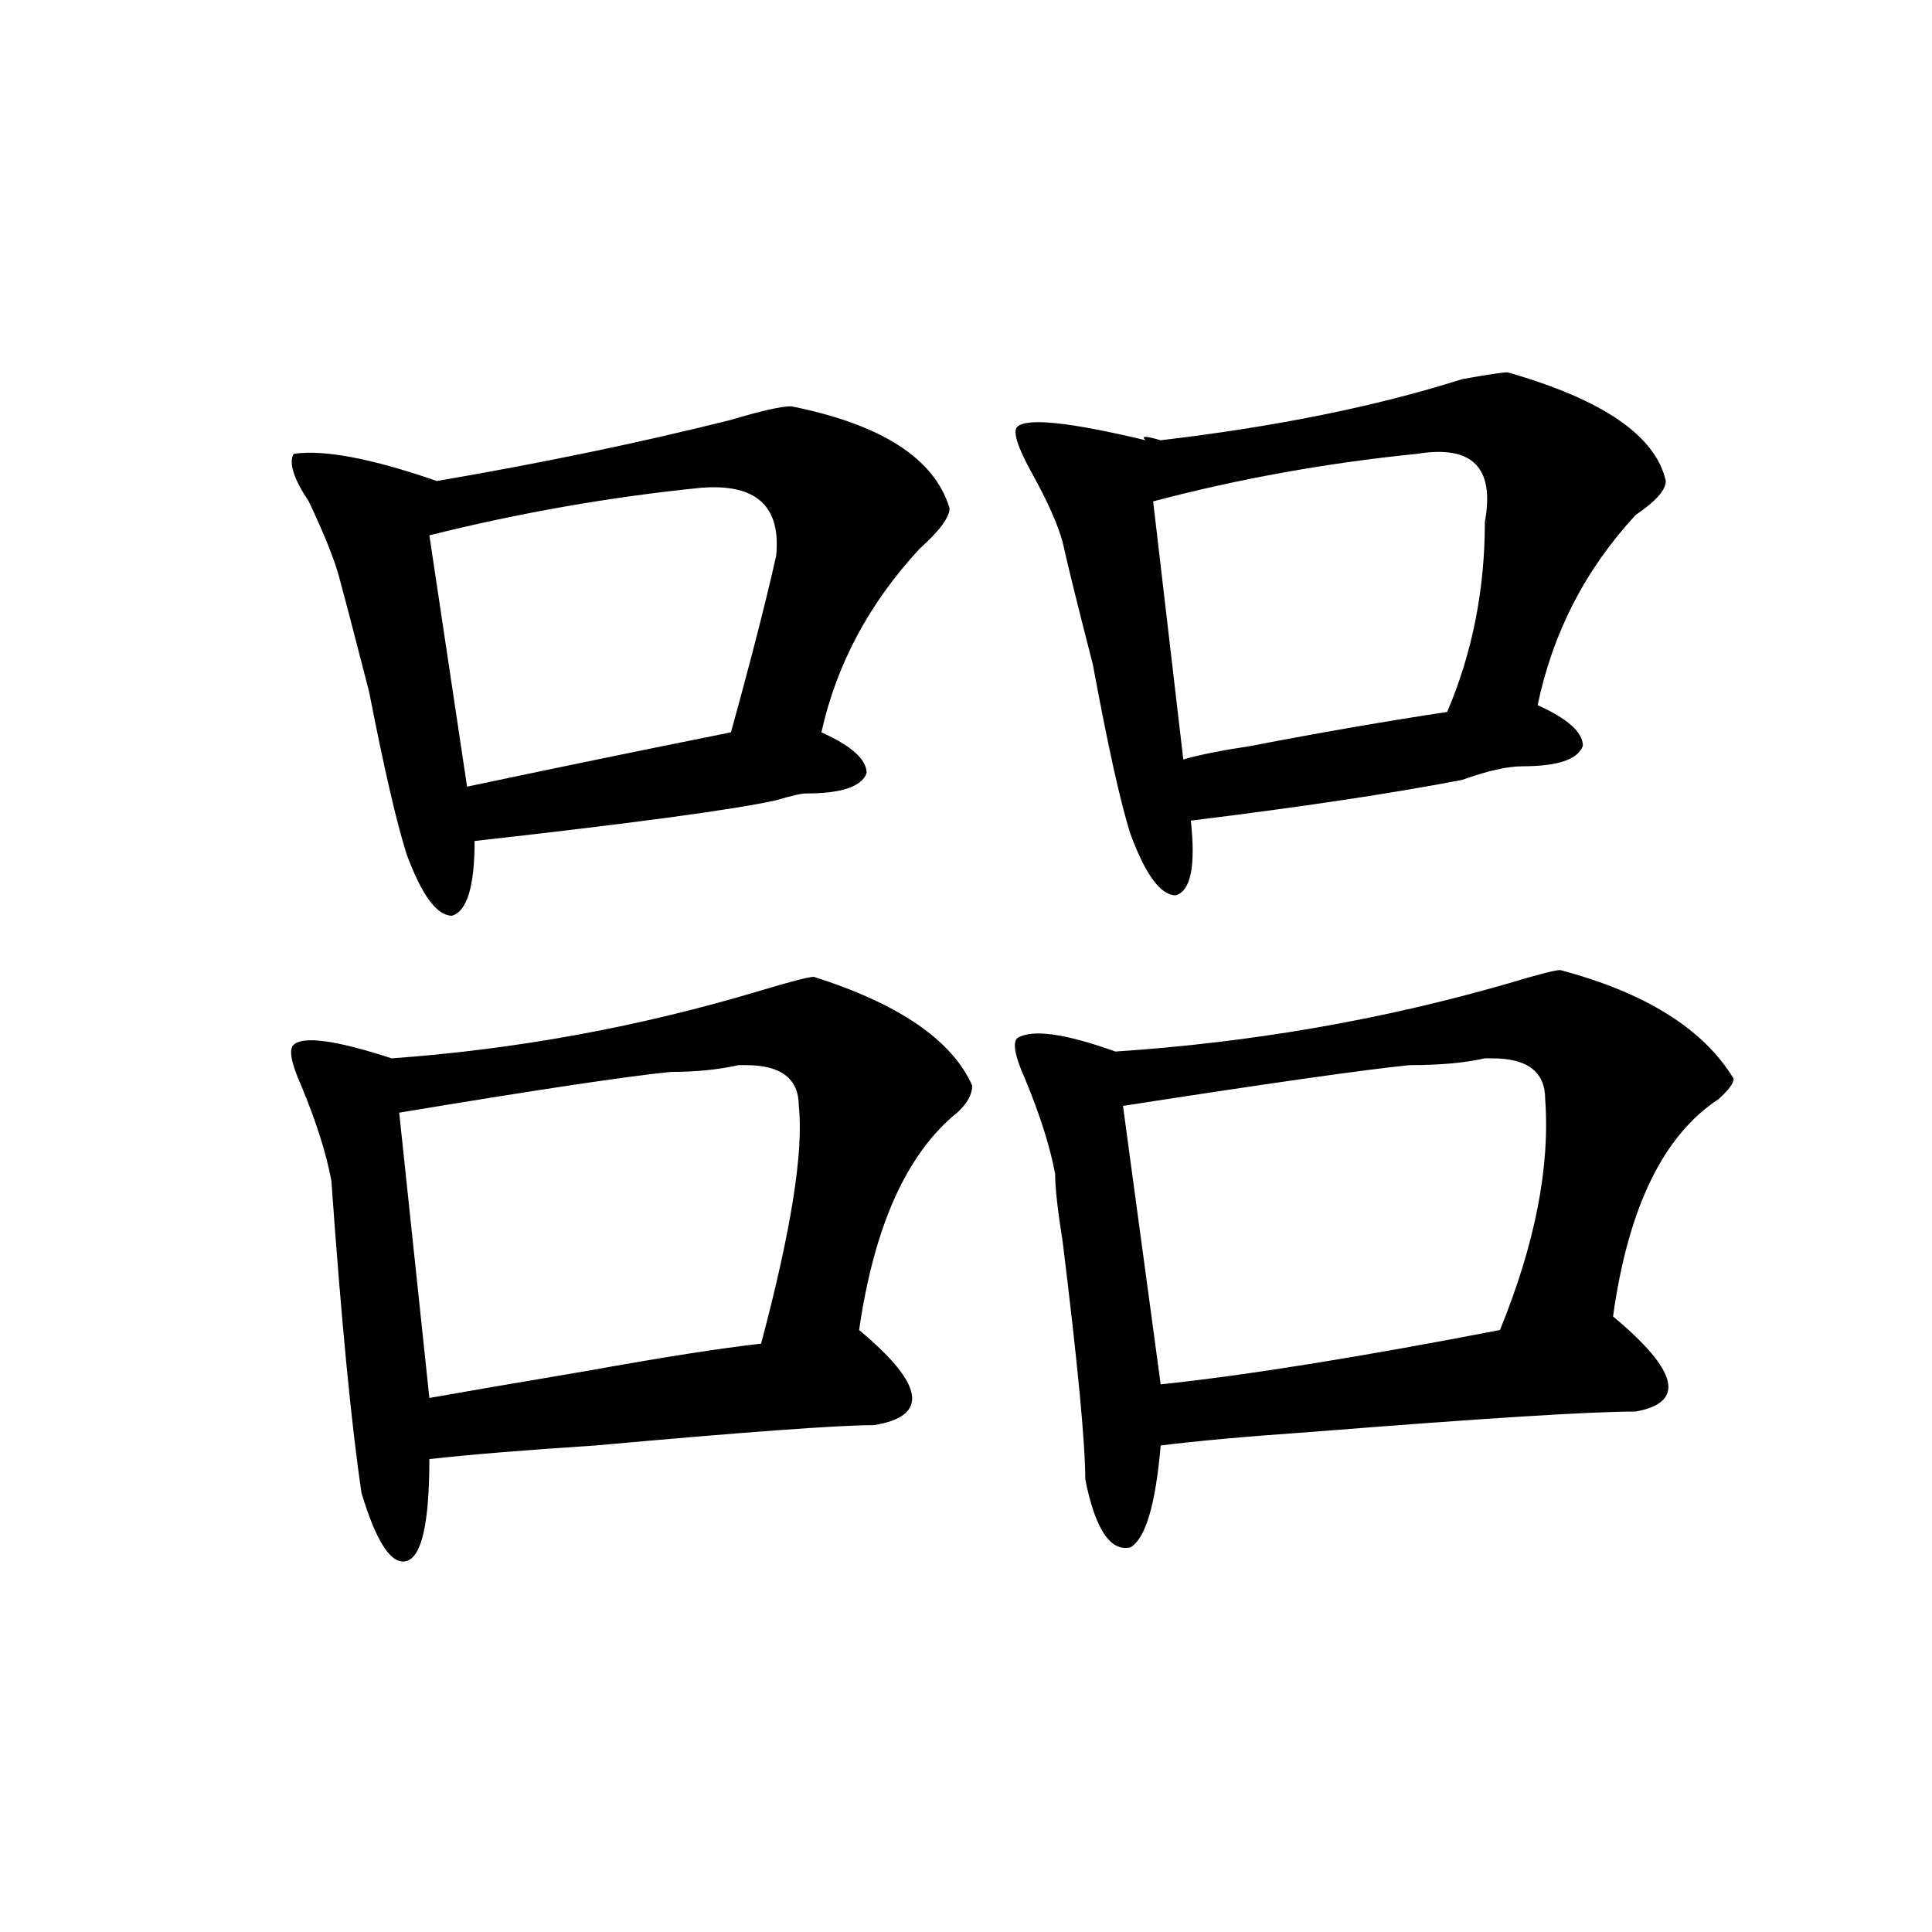
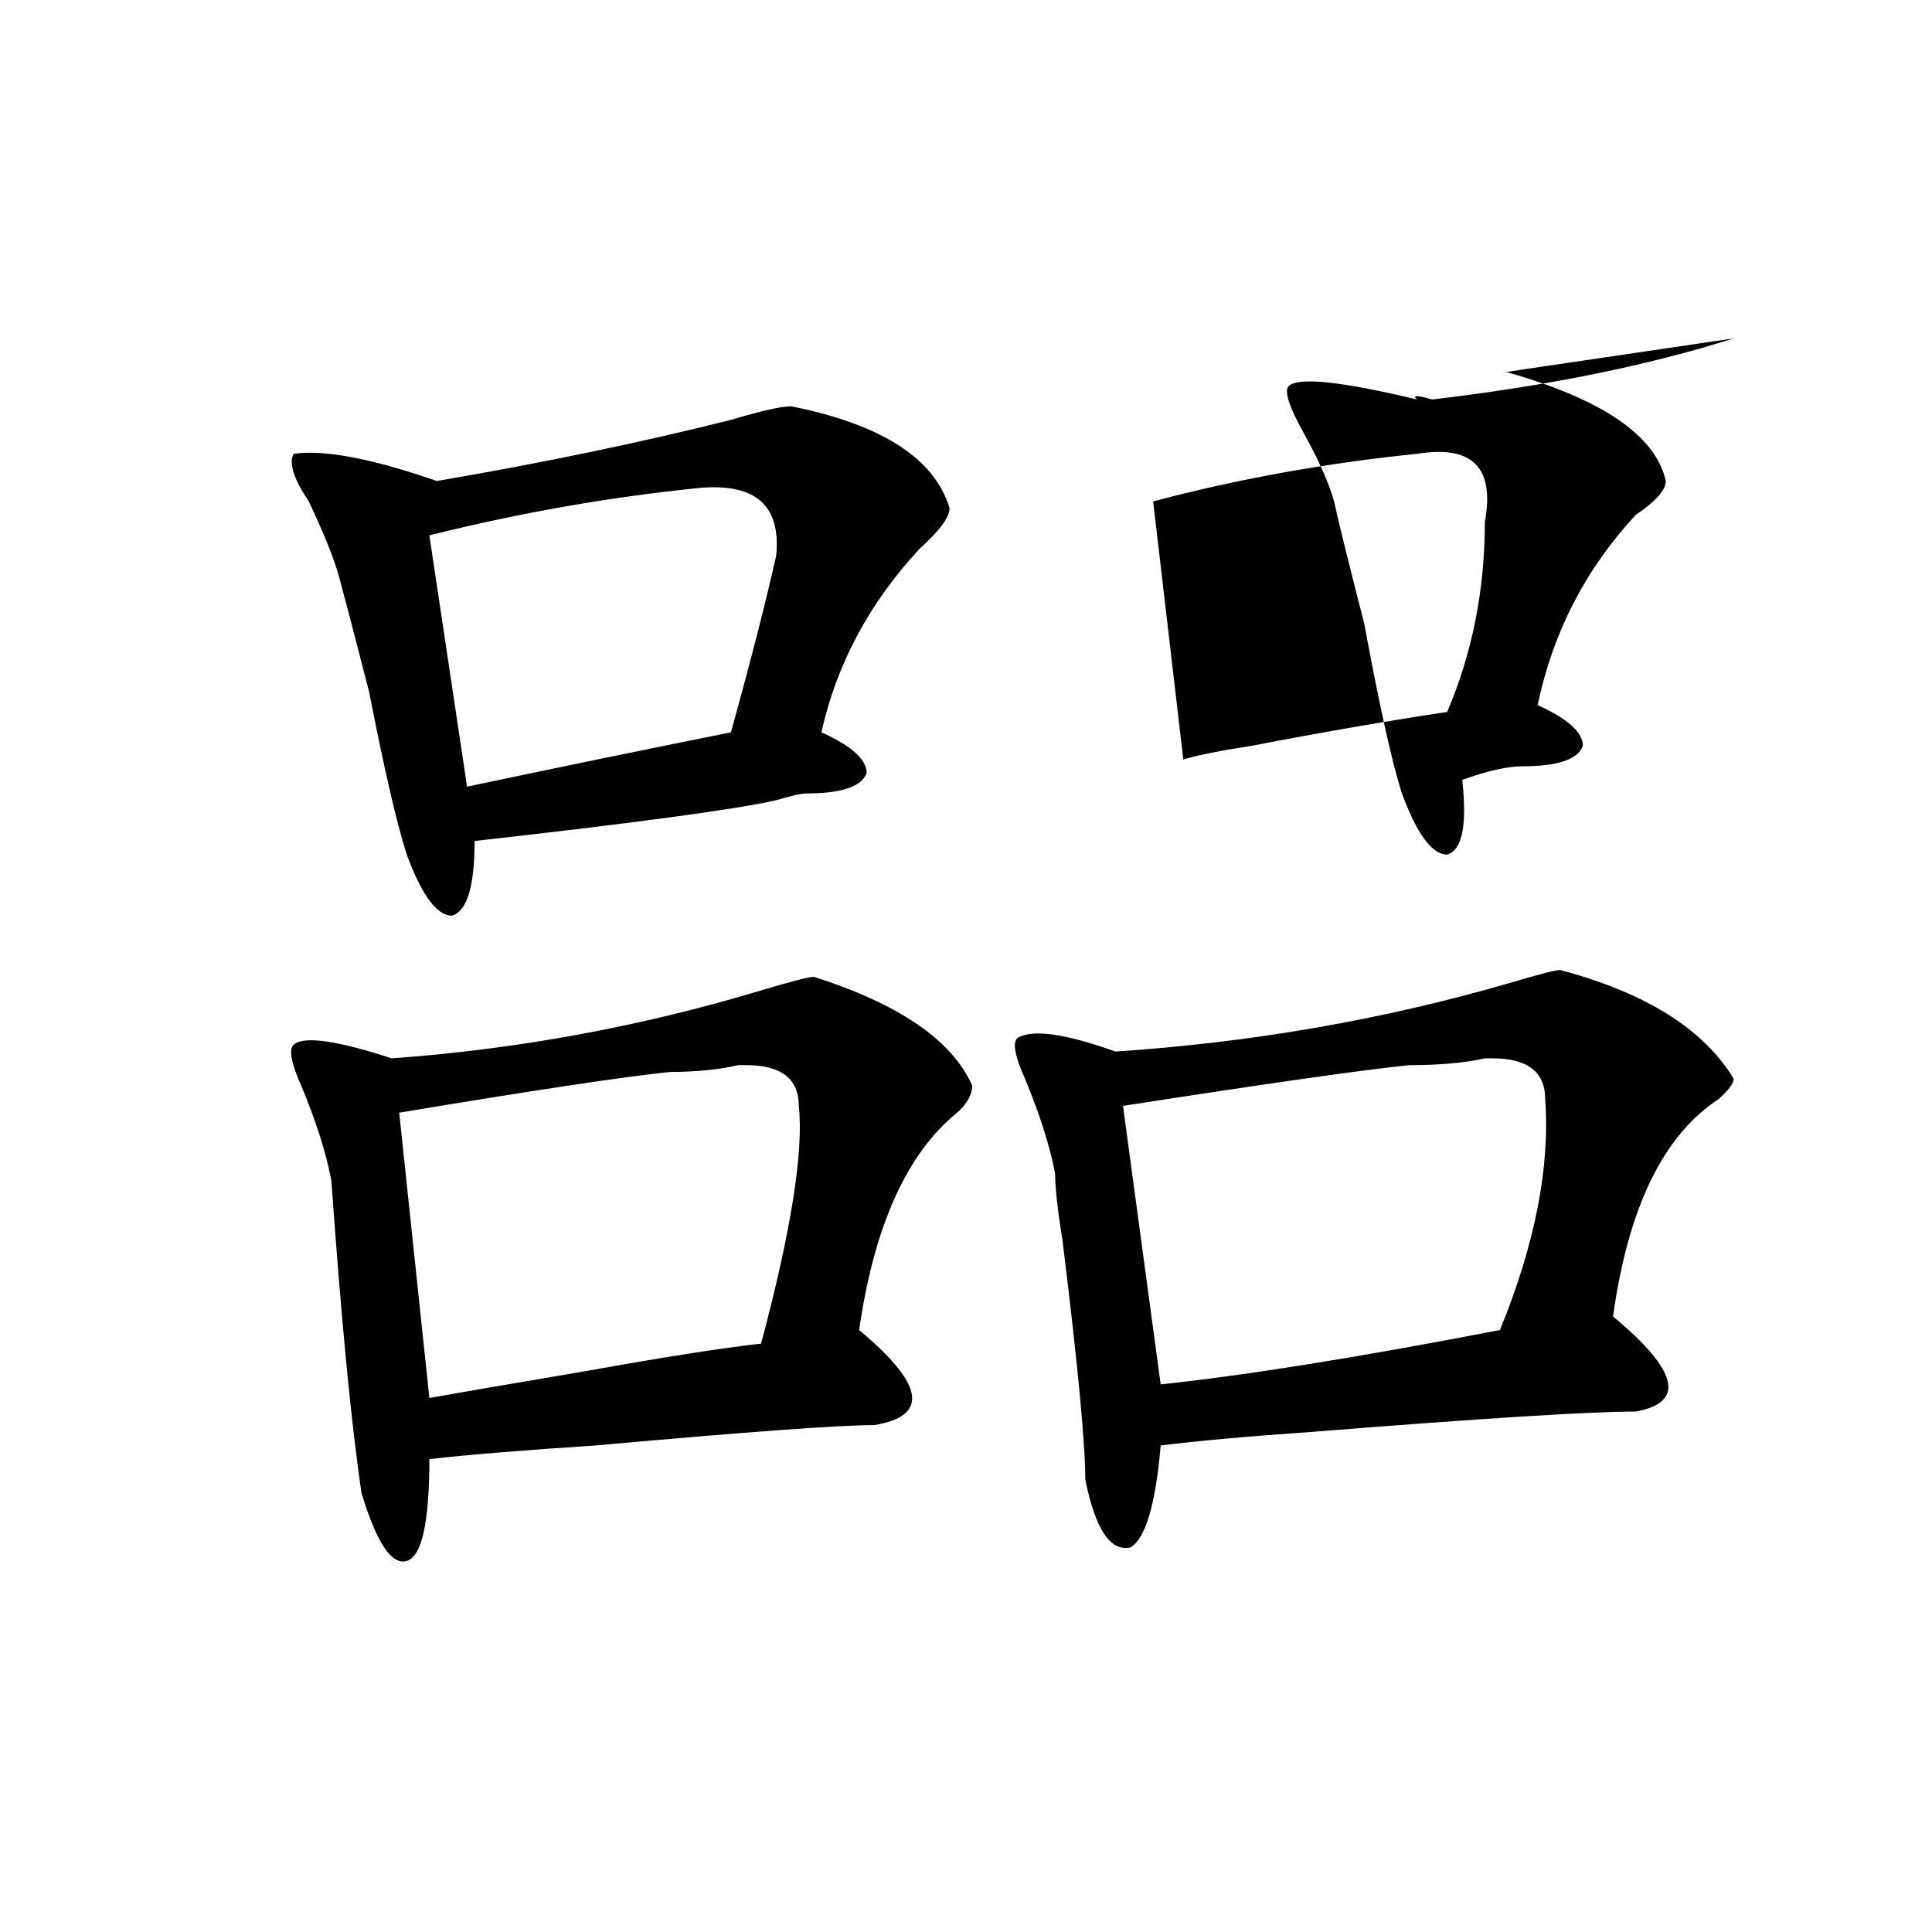
<svg xmlns="http://www.w3.org/2000/svg" version="1.1" id="图层_1" x="0px" y="0px" width="1000px" height="1000px" viewBox="0 0 1000 1000" enable-background="new 0 0 1000 1000" xml:space="preserve">
-   <path d="M421.258,505.609c44.206,14.063,71.522,32.85,81.949,56.25c0,4.725-2.622,9.394-7.805,14.063  c-26.036,21.094-42.926,58.612-50.73,112.5c33.779,28.125,36.401,44.55,7.805,49.219c-18.231,0-66.34,3.516-144.387,10.547  c-36.463,2.362-65.06,4.725-85.852,7.031c0,32.85-3.902,50.372-11.707,52.734c-7.805,2.307-15.609-9.338-23.414-35.156  c-5.244-35.156-10.427-89.044-15.609-161.719c-2.622-14.063-7.805-30.432-15.609-49.219c-5.244-11.7-6.524-18.731-3.902-21.094  c5.183-4.669,22.072-2.307,50.73,7.031c64.998-4.669,128.777-16.369,191.215-35.156  C409.551,507.972,418.636,505.609,421.258,505.609z M409.551,210.297c46.828,9.394,74.145,26.972,81.949,52.734  c0,4.725-5.244,11.756-15.609,21.094c-26.036,28.125-42.926,59.766-50.73,94.922c15.609,7.031,23.414,14.063,23.414,21.094  c-2.622,7.031-13.049,10.547-31.219,10.547c-2.622,0-7.805,1.209-15.609,3.516c-20.854,4.725-72.864,11.756-156.094,21.094  c0,23.456-3.902,36.365-11.707,38.672c-7.805,0-15.609-10.547-23.414-31.641c-5.244-16.369-11.707-44.494-19.512-84.375  c-7.805-30.432-13.049-50.372-15.609-59.766c-2.622-9.338-7.805-22.247-15.609-38.672c-7.805-11.7-10.427-19.886-7.805-24.609  c15.609-2.308,40.304,2.362,74.145,14.063c54.633-9.339,105.363-19.886,152.191-31.641  C393.941,212.659,404.307,210.297,409.551,210.297z M347.113,554.828c-23.414,2.362-70.242,9.394-140.484,21.094l15.609,147.656  c12.987-2.307,40.304-7.031,81.949-14.063c39.023-7.031,68.9-11.7,89.754-14.063c15.609-58.557,22.072-99.591,19.512-123.047  c0-14.063-9.146-21.094-27.316-21.094h-3.902C371.808,553.675,360.101,554.828,347.113,554.828z M362.723,252.484  c-46.828,4.724-93.656,12.909-140.484,24.609l19.512,130.078c44.206-9.338,89.754-18.731,136.582-28.125  c10.365-37.463,18.17-67.95,23.414-91.406C404.307,261.878,391.319,250.177,362.723,252.484z M807.59,502.094  c44.206,11.756,74.145,30.487,89.754,56.25c0,2.362-2.622,5.878-7.805,10.547c-28.658,18.787-46.828,56.25-54.633,112.5  c33.779,28.125,37.682,44.55,11.707,49.219c-23.414,0-79.389,3.516-167.801,10.547c-33.841,2.362-59.877,4.725-78.047,7.031  c-2.622,30.487-7.805,48.065-15.609,52.734c-10.427,2.362-18.231-9.338-23.414-35.156c0-18.731-3.902-59.766-11.707-123.047  c-2.622-16.369-3.902-28.125-3.902-35.156c-2.622-14.063-7.805-30.432-15.609-49.219c-5.244-11.7-6.524-18.731-3.902-21.094  c7.805-4.669,24.694-2.307,50.73,7.031c70.242-4.669,137.862-16.369,202.922-35.156C795.883,504.456,804.968,502.094,807.59,502.094  z M780.273,192.719c49.389,14.063,76.705,32.849,81.949,56.25c0,4.724-5.244,10.547-15.609,17.578  c-26.036,28.125-42.926,60.975-50.73,98.438c15.609,7.031,23.414,14.063,23.414,21.094c-2.622,7.031-13.049,10.547-31.219,10.547  c-7.805,0-18.231,2.362-31.219,7.031c-36.463,7.031-83.291,14.063-140.484,21.094c2.561,23.456,0,36.365-7.805,38.672  c-7.805,0-15.609-10.547-23.414-31.641c-5.244-16.369-11.707-45.703-19.512-87.891c-7.805-30.432-13.049-51.525-15.609-63.281  c-2.622-9.338-7.805-21.094-15.609-35.156s-10.427-22.247-7.805-24.609c5.183-4.669,27.316-2.308,66.34,7.031  c-2.622-2.308,0-2.308,7.805,0c59.815-7.031,111.826-17.578,156.094-31.641C769.847,193.927,777.651,192.719,780.273,192.719z   M729.543,551.313c-23.414,2.362-72.864,9.394-148.289,21.094l19.512,144.141c44.206-4.669,102.741-14.063,175.605-28.125  c18.17-44.494,25.975-84.375,23.414-119.531c0-14.063-9.146-21.094-27.316-21.094h-3.902  C758.14,550.159,745.152,551.313,729.543,551.313z M733.445,234.906c-46.828,4.724-92.376,12.909-136.582,24.609l15.609,133.594  c7.805-2.307,19.512-4.669,35.121-7.031c36.401-7.031,70.242-12.854,101.461-17.578c12.987-30.432,19.512-63.281,19.512-98.438  C773.749,241.938,762.042,230.237,733.445,234.906z" />
+   <path d="M421.258,505.609c44.206,14.063,71.522,32.85,81.949,56.25c0,4.725-2.622,9.394-7.805,14.063  c-26.036,21.094-42.926,58.612-50.73,112.5c33.779,28.125,36.401,44.55,7.805,49.219c-18.231,0-66.34,3.516-144.387,10.547  c-36.463,2.362-65.06,4.725-85.852,7.031c0,32.85-3.902,50.372-11.707,52.734c-7.805,2.307-15.609-9.338-23.414-35.156  c-5.244-35.156-10.427-89.044-15.609-161.719c-2.622-14.063-7.805-30.432-15.609-49.219c-5.244-11.7-6.524-18.731-3.902-21.094  c5.183-4.669,22.072-2.307,50.73,7.031c64.998-4.669,128.777-16.369,191.215-35.156  C409.551,507.972,418.636,505.609,421.258,505.609z M409.551,210.297c46.828,9.394,74.145,26.972,81.949,52.734  c0,4.725-5.244,11.756-15.609,21.094c-26.036,28.125-42.926,59.766-50.73,94.922c15.609,7.031,23.414,14.063,23.414,21.094  c-2.622,7.031-13.049,10.547-31.219,10.547c-2.622,0-7.805,1.209-15.609,3.516c-20.854,4.725-72.864,11.756-156.094,21.094  c0,23.456-3.902,36.365-11.707,38.672c-7.805,0-15.609-10.547-23.414-31.641c-5.244-16.369-11.707-44.494-19.512-84.375  c-7.805-30.432-13.049-50.372-15.609-59.766c-2.622-9.338-7.805-22.247-15.609-38.672c-7.805-11.7-10.427-19.886-7.805-24.609  c15.609-2.308,40.304,2.362,74.145,14.063c54.633-9.339,105.363-19.886,152.191-31.641  C393.941,212.659,404.307,210.297,409.551,210.297z M347.113,554.828c-23.414,2.362-70.242,9.394-140.484,21.094l15.609,147.656  c12.987-2.307,40.304-7.031,81.949-14.063c39.023-7.031,68.9-11.7,89.754-14.063c15.609-58.557,22.072-99.591,19.512-123.047  c0-14.063-9.146-21.094-27.316-21.094h-3.902C371.808,553.675,360.101,554.828,347.113,554.828z M362.723,252.484  c-46.828,4.724-93.656,12.909-140.484,24.609l19.512,130.078c44.206-9.338,89.754-18.731,136.582-28.125  c10.365-37.463,18.17-67.95,23.414-91.406C404.307,261.878,391.319,250.177,362.723,252.484z M807.59,502.094  c44.206,11.756,74.145,30.487,89.754,56.25c0,2.362-2.622,5.878-7.805,10.547c-28.658,18.787-46.828,56.25-54.633,112.5  c33.779,28.125,37.682,44.55,11.707,49.219c-23.414,0-79.389,3.516-167.801,10.547c-33.841,2.362-59.877,4.725-78.047,7.031  c-2.622,30.487-7.805,48.065-15.609,52.734c-10.427,2.362-18.231-9.338-23.414-35.156c0-18.731-3.902-59.766-11.707-123.047  c-2.622-16.369-3.902-28.125-3.902-35.156c-2.622-14.063-7.805-30.432-15.609-49.219c-5.244-11.7-6.524-18.731-3.902-21.094  c7.805-4.669,24.694-2.307,50.73,7.031c70.242-4.669,137.862-16.369,202.922-35.156C795.883,504.456,804.968,502.094,807.59,502.094  z M780.273,192.719c49.389,14.063,76.705,32.849,81.949,56.25c0,4.724-5.244,10.547-15.609,17.578  c-26.036,28.125-42.926,60.975-50.73,98.438c15.609,7.031,23.414,14.063,23.414,21.094c-2.622,7.031-13.049,10.547-31.219,10.547  c-7.805,0-18.231,2.362-31.219,7.031c2.561,23.456,0,36.365-7.805,38.672  c-7.805,0-15.609-10.547-23.414-31.641c-5.244-16.369-11.707-45.703-19.512-87.891c-7.805-30.432-13.049-51.525-15.609-63.281  c-2.622-9.338-7.805-21.094-15.609-35.156s-10.427-22.247-7.805-24.609c5.183-4.669,27.316-2.308,66.34,7.031  c-2.622-2.308,0-2.308,7.805,0c59.815-7.031,111.826-17.578,156.094-31.641C769.847,193.927,777.651,192.719,780.273,192.719z   M729.543,551.313c-23.414,2.362-72.864,9.394-148.289,21.094l19.512,144.141c44.206-4.669,102.741-14.063,175.605-28.125  c18.17-44.494,25.975-84.375,23.414-119.531c0-14.063-9.146-21.094-27.316-21.094h-3.902  C758.14,550.159,745.152,551.313,729.543,551.313z M733.445,234.906c-46.828,4.724-92.376,12.909-136.582,24.609l15.609,133.594  c7.805-2.307,19.512-4.669,35.121-7.031c36.401-7.031,70.242-12.854,101.461-17.578c12.987-30.432,19.512-63.281,19.512-98.438  C773.749,241.938,762.042,230.237,733.445,234.906z" />
</svg>